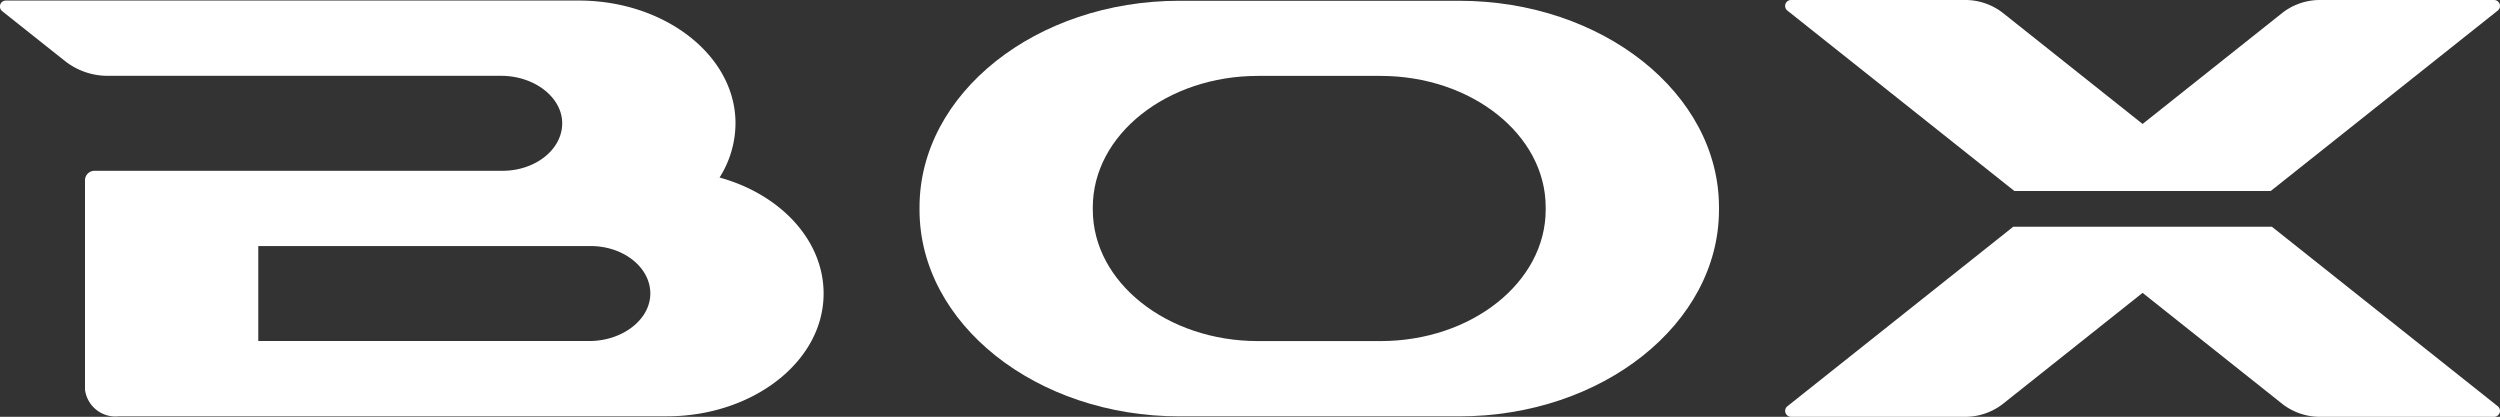
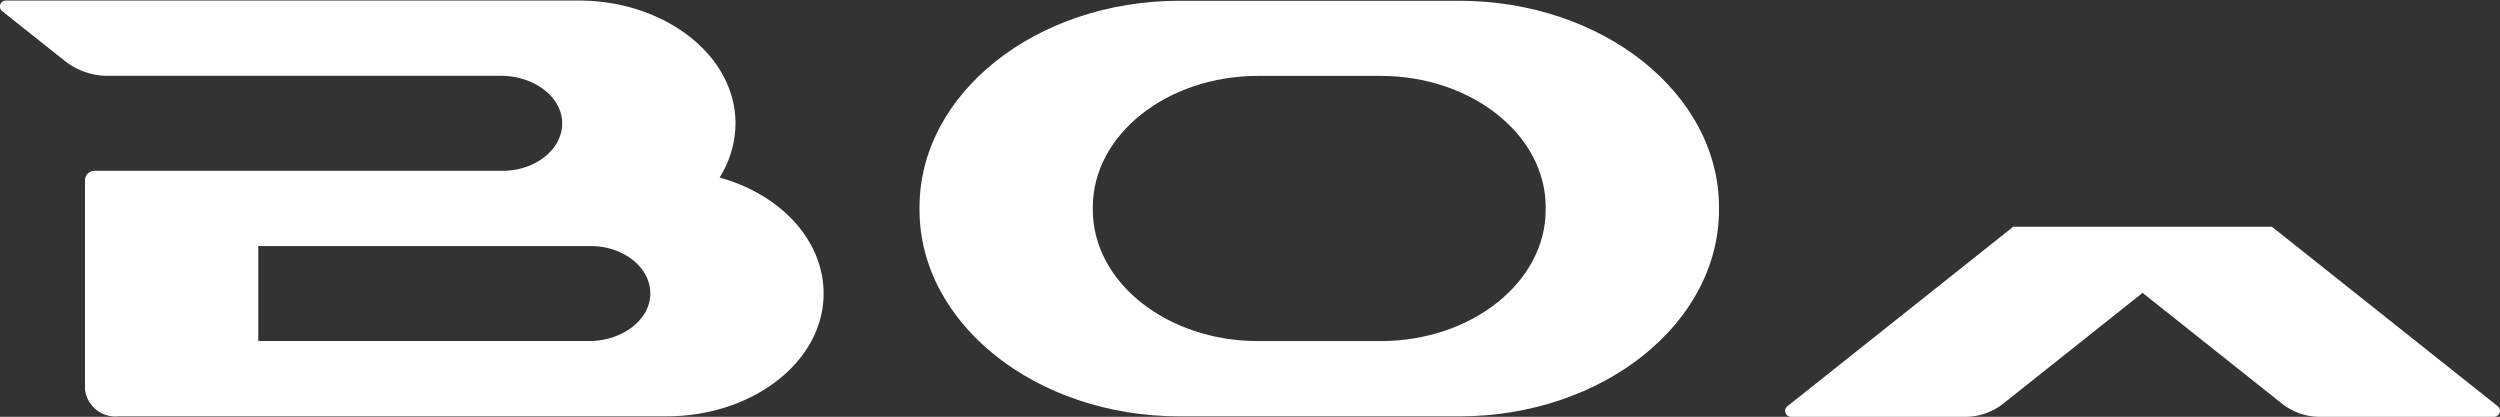
<svg xmlns="http://www.w3.org/2000/svg" width="194.205" height="32.379" viewBox="0 0 194.205 32.379">
  <rect x="0" y="0" width="194.205" height="32.379" fill="#333333" stroke="none" />
  <defs>
    <clipPath id="clip-path">
      <rect id="Rectangle_237" data-name="Rectangle 237" width="194.205" height="32.379" fill="#fff" />
    </clipPath>
  </defs>
  <g id="Group_541" data-name="Group 541" transform="translate(-26.217 -156.491)">
    <g id="Group_540" data-name="Group 540" transform="translate(26.217 156.491)">
      <g id="Group_539" data-name="Group 539" transform="translate(0 0)" clip-path="url(#clip-path)">
        <path id="Path_525" data-name="Path 525" d="M142.13.1C131,.1,121.943,7.293,121.943,16.14v.2c0,8.846,9.056,16.044,20.187,16.044h21.73c11.131,0,20.187-7.2,20.187-16.044v-.2C184.046,7.293,174.99.1,163.859.1Zm6.105,26.436c-7.075,0-12.831-4.574-12.831-10.2v-.2c0-5.623,5.756-10.2,12.831-10.2h9.519c7.074,0,12.831,4.575,12.831,10.2v.2c0,5.623-5.756,10.2-12.831,10.2Z" transform="translate(-50.513 -0.04)" fill="#fff" />
        <path id="Path_526" data-name="Path 526" d="M51.806,32.369c6.58,0,12.067-4.153,12.172-9.382.084-4.235-3.325-7.856-8.081-9.166a7.919,7.919,0,0,0,1.238-4.248C57.112,4.3,51.6.073,44.965.073H.462A.461.461,0,0,0,.175.9L5,4.732A5.349,5.349,0,0,0,8.334,5.92H38.927c2.6,0,4.79,1.689,4.746,3.752-.043,2.005-2.108,3.626-4.641,3.626H7.34a.738.738,0,0,0-.737.738V30.3a2.386,2.386,0,0,0,2.607,2.072Zm-6.035-5.847H20.064V19.144H45.877c2.533,0,4.6,1.621,4.641,3.626.044,2.064-2.15,3.752-4.746,3.752" transform="translate(0 -0.03)" fill="#fff" />
-         <path id="Path_527" data-name="Path 527" d="M274.461,14.837,292.095.822A.461.461,0,0,0,291.808,0h-13.46A4.771,4.771,0,0,0,275.4.971L264.506,9.629,253.612.971A4.771,4.771,0,0,0,250.663,0H237.2a.461.461,0,0,0-.287.822l17.633,14.015Z" transform="translate(-98.066 0)" fill="#fff" />
        <path id="Path_528" data-name="Path 528" d="M254.457,30.071,236.916,44.013a.461.461,0,0,0,.287.822h13.46a4.771,4.771,0,0,0,2.949-.971l10.894-8.658L275.4,43.864a4.771,4.771,0,0,0,2.949.971h13.46a.461.461,0,0,0,.287-.822L274.553,30.071Z" transform="translate(-98.066 -12.456)" fill="#fff" />
      </g>
    </g>
  </g>
</svg>